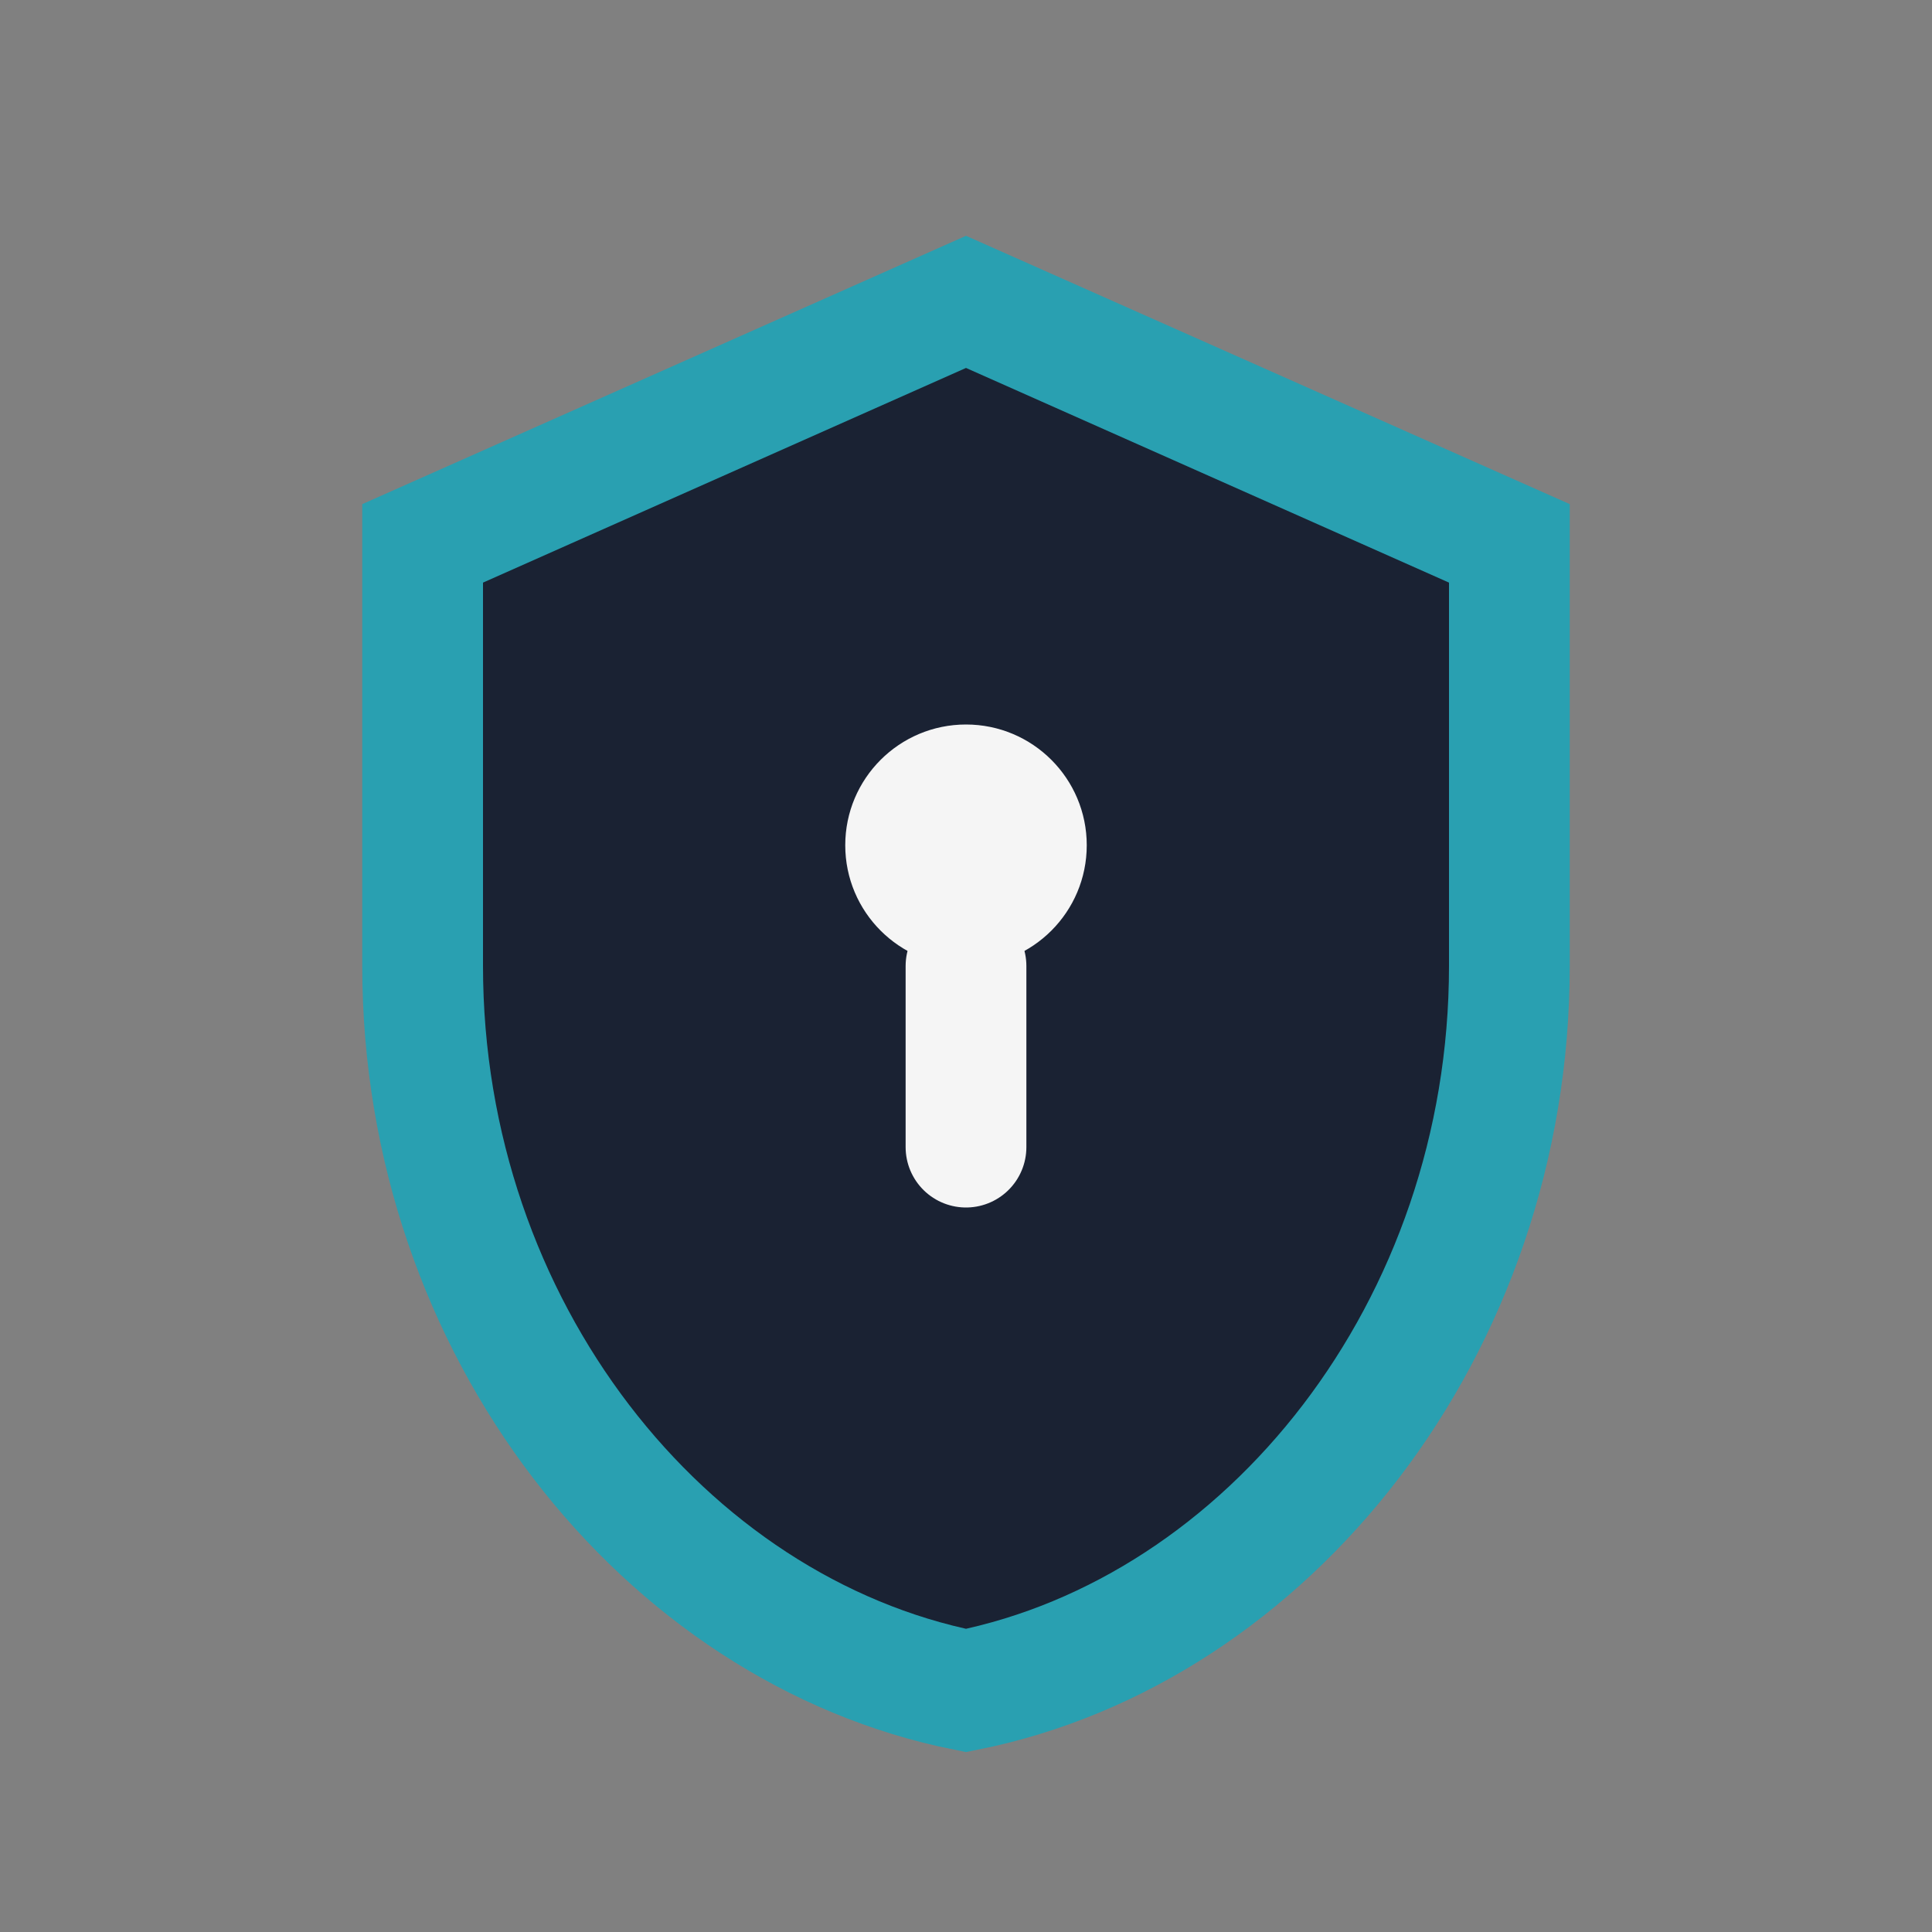
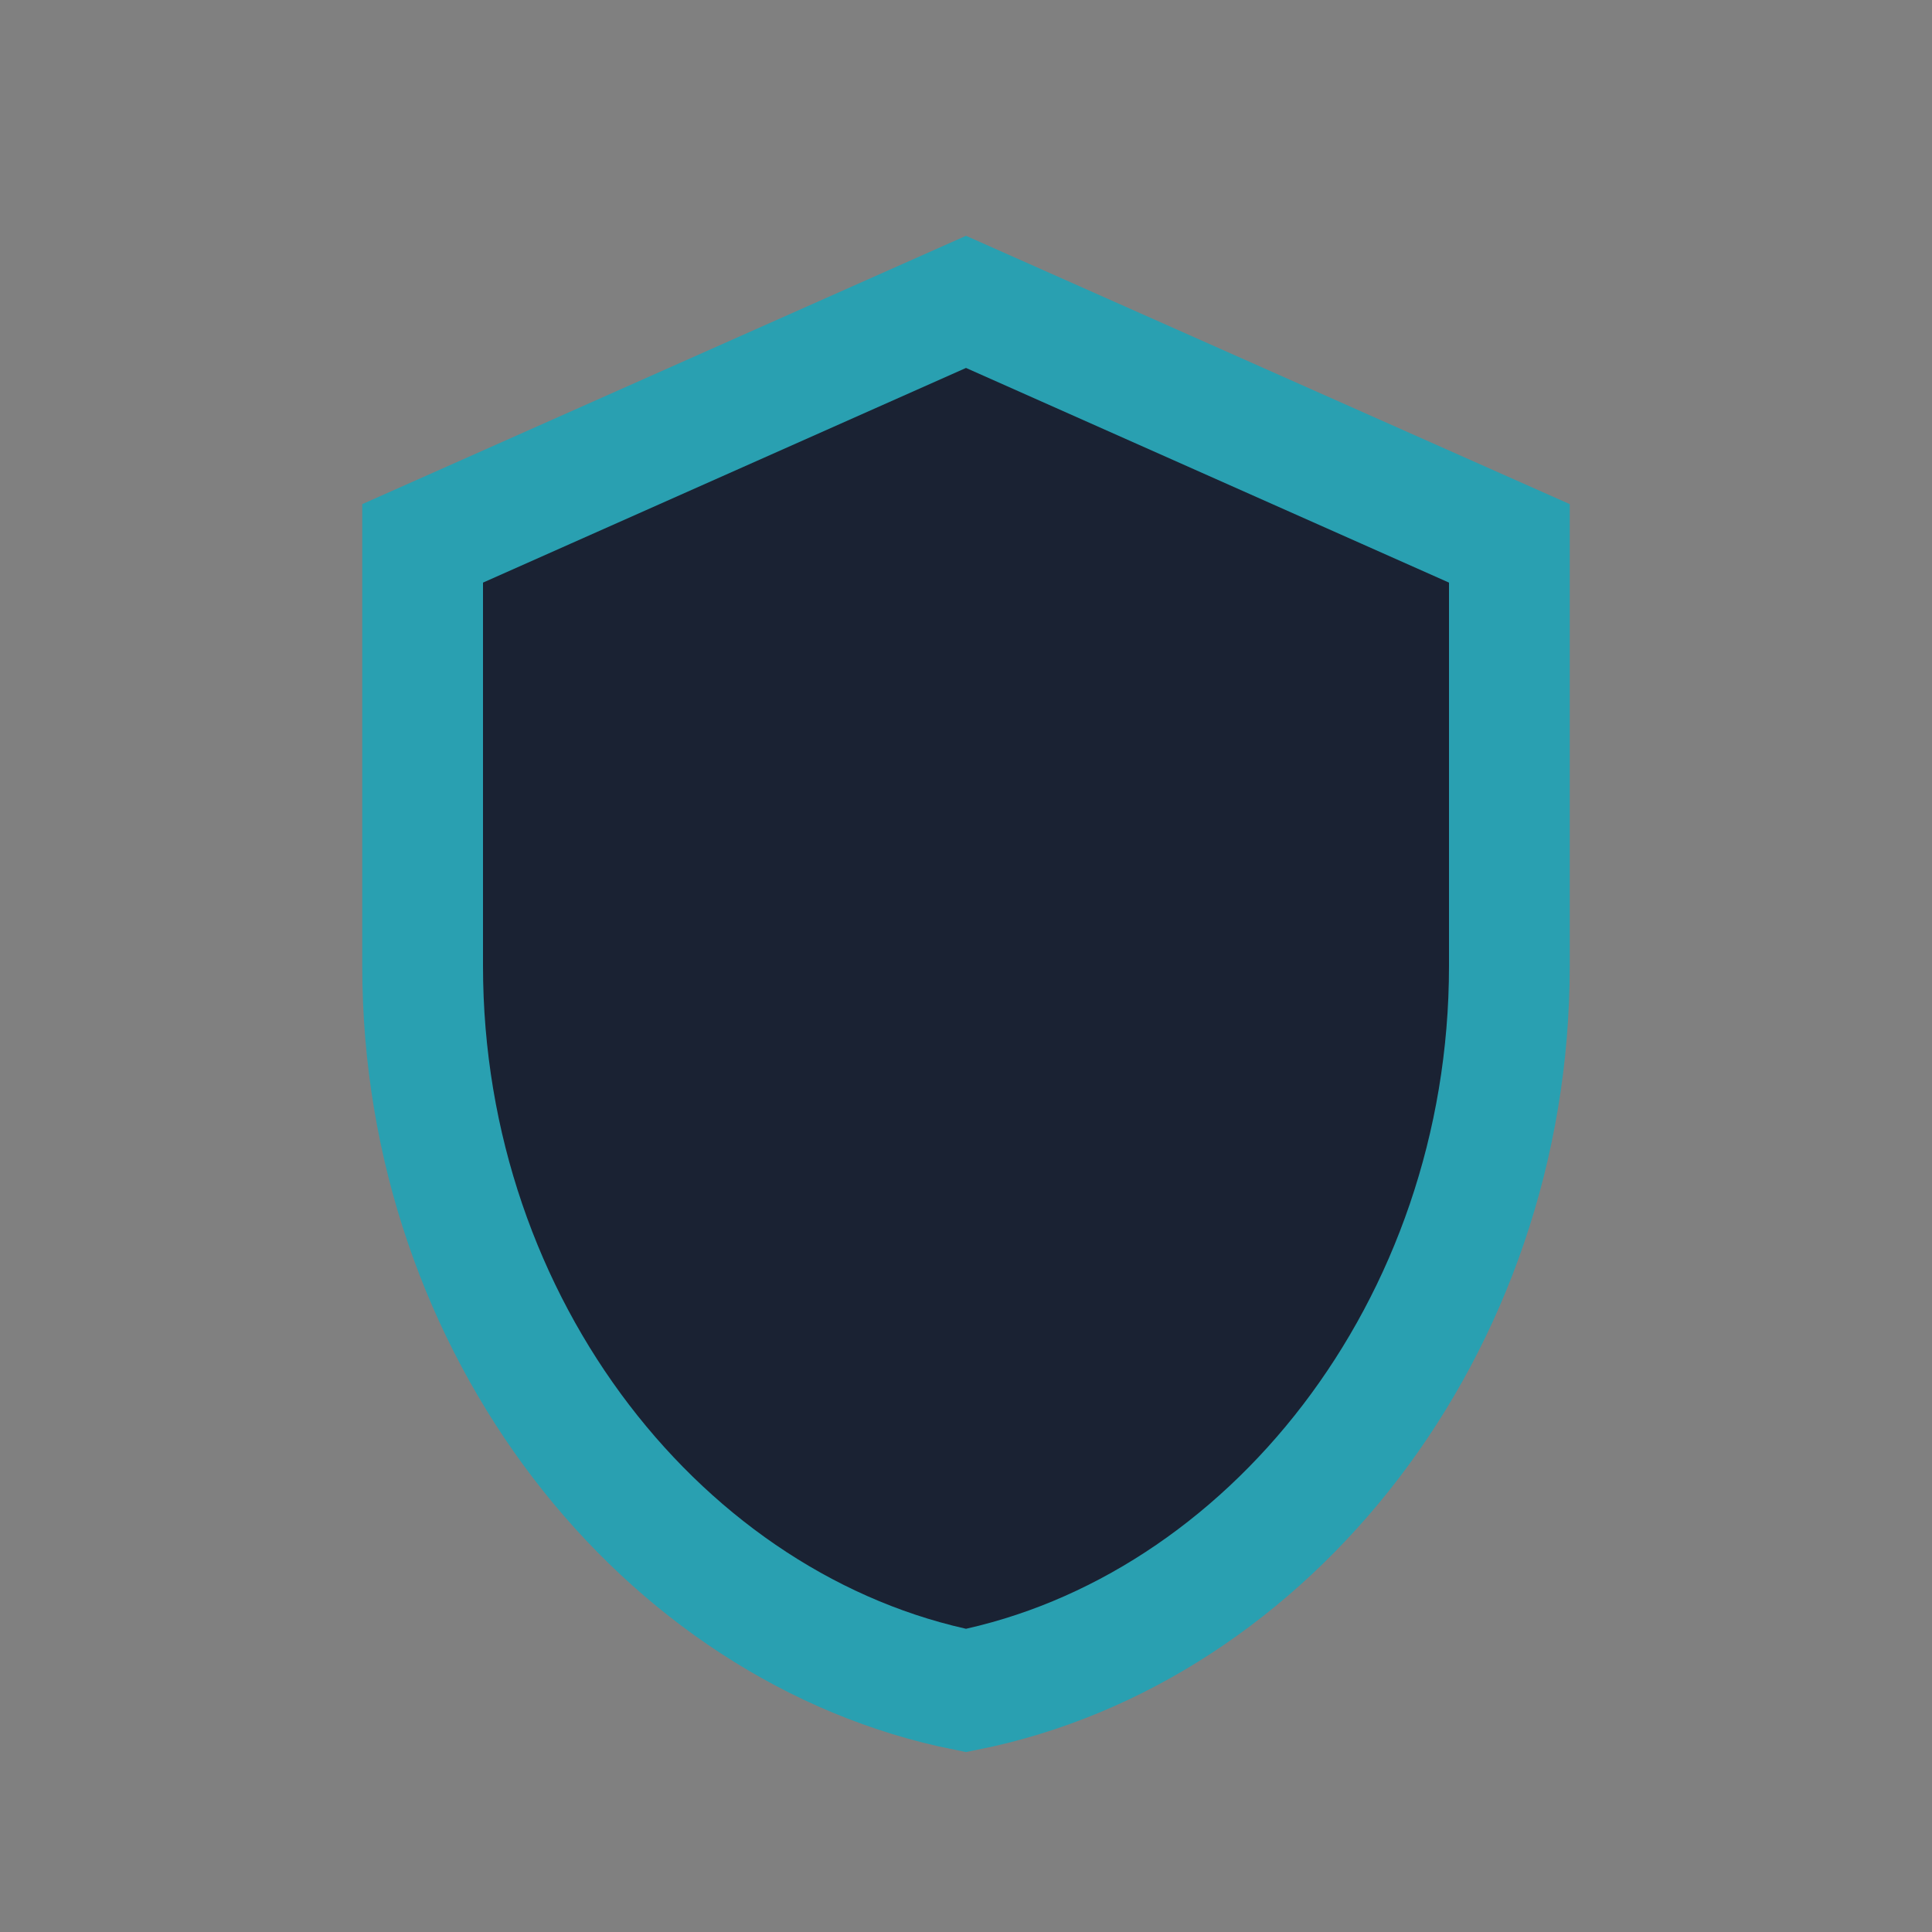
<svg xmlns="http://www.w3.org/2000/svg" width="32" height="32" viewBox="0 0 32 32">
  <rect x="0" y="0" width="32" height="32" fill="#808080" stroke="none" />
  <path d="M16 5l9 4v7c0 6-4 11-9 12-5-1-9-6-9-12V9z" fill="#1A2233" stroke="#29A0B1" stroke-width="2" />
-   <path d="M16 16v3" stroke="#F5F5F5" stroke-width="2" stroke-linecap="round" />
-   <circle cx="16" cy="14" r="2" fill="#F5F5F5" />
</svg>